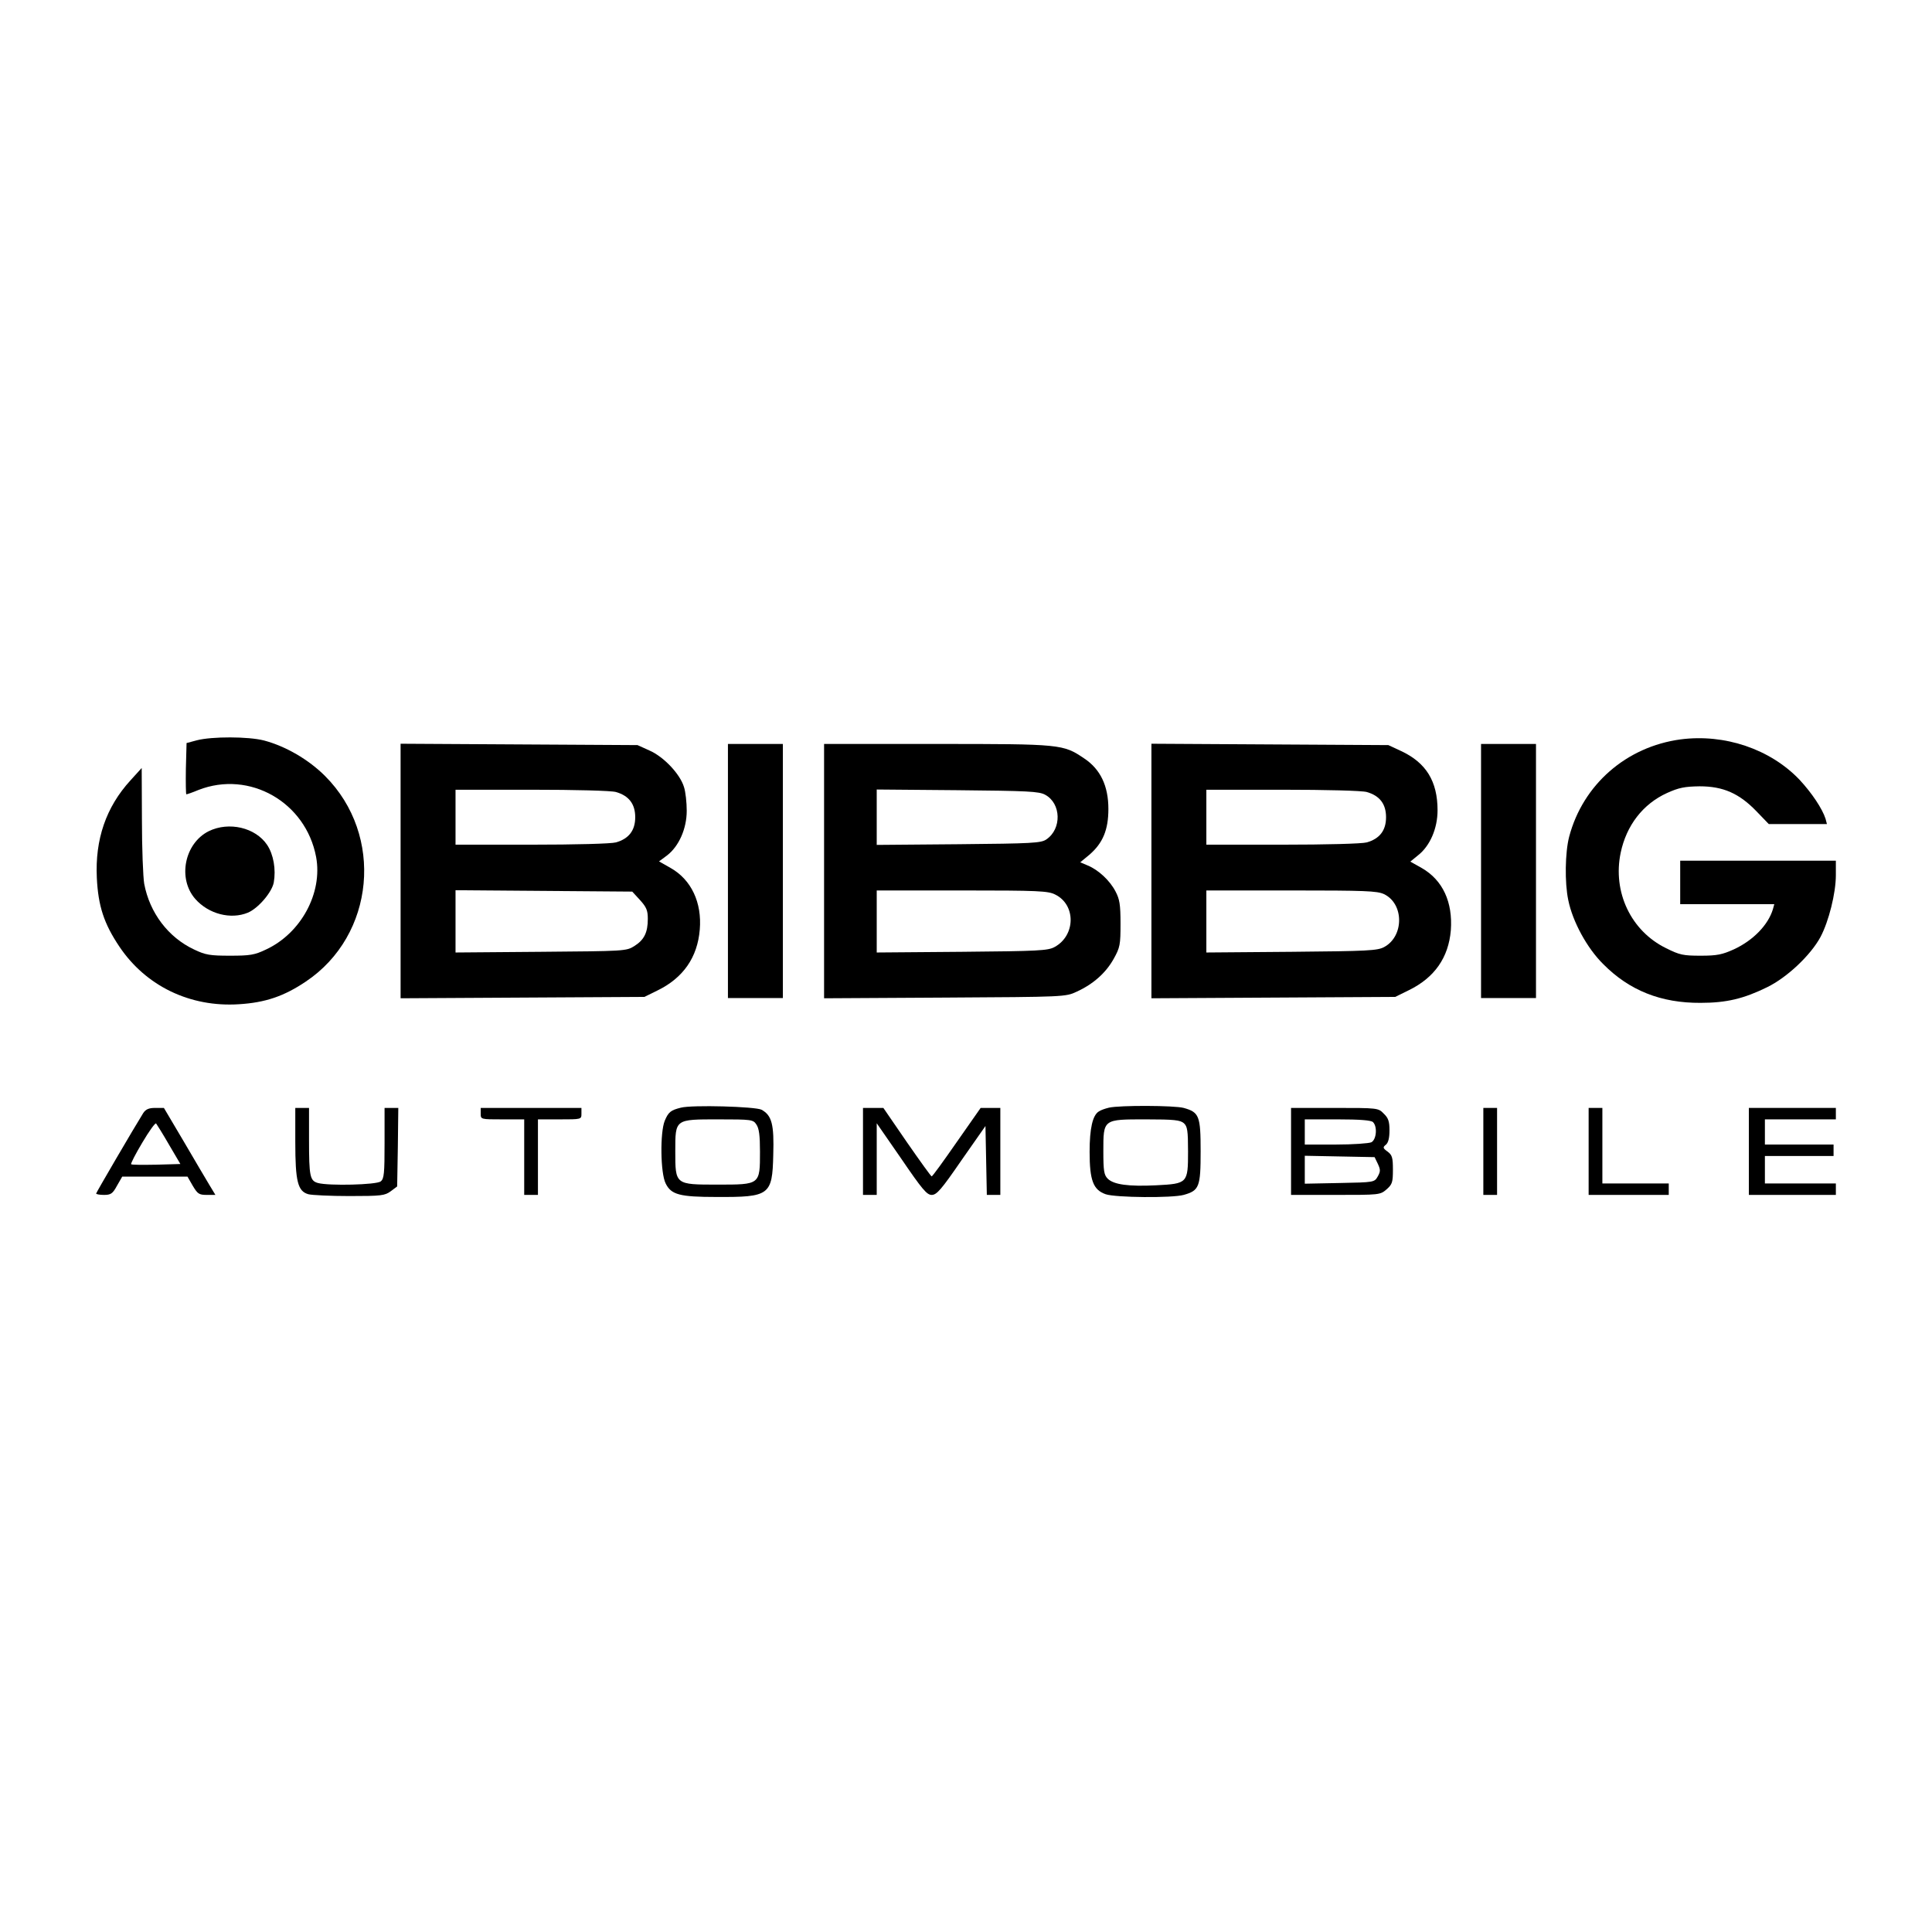
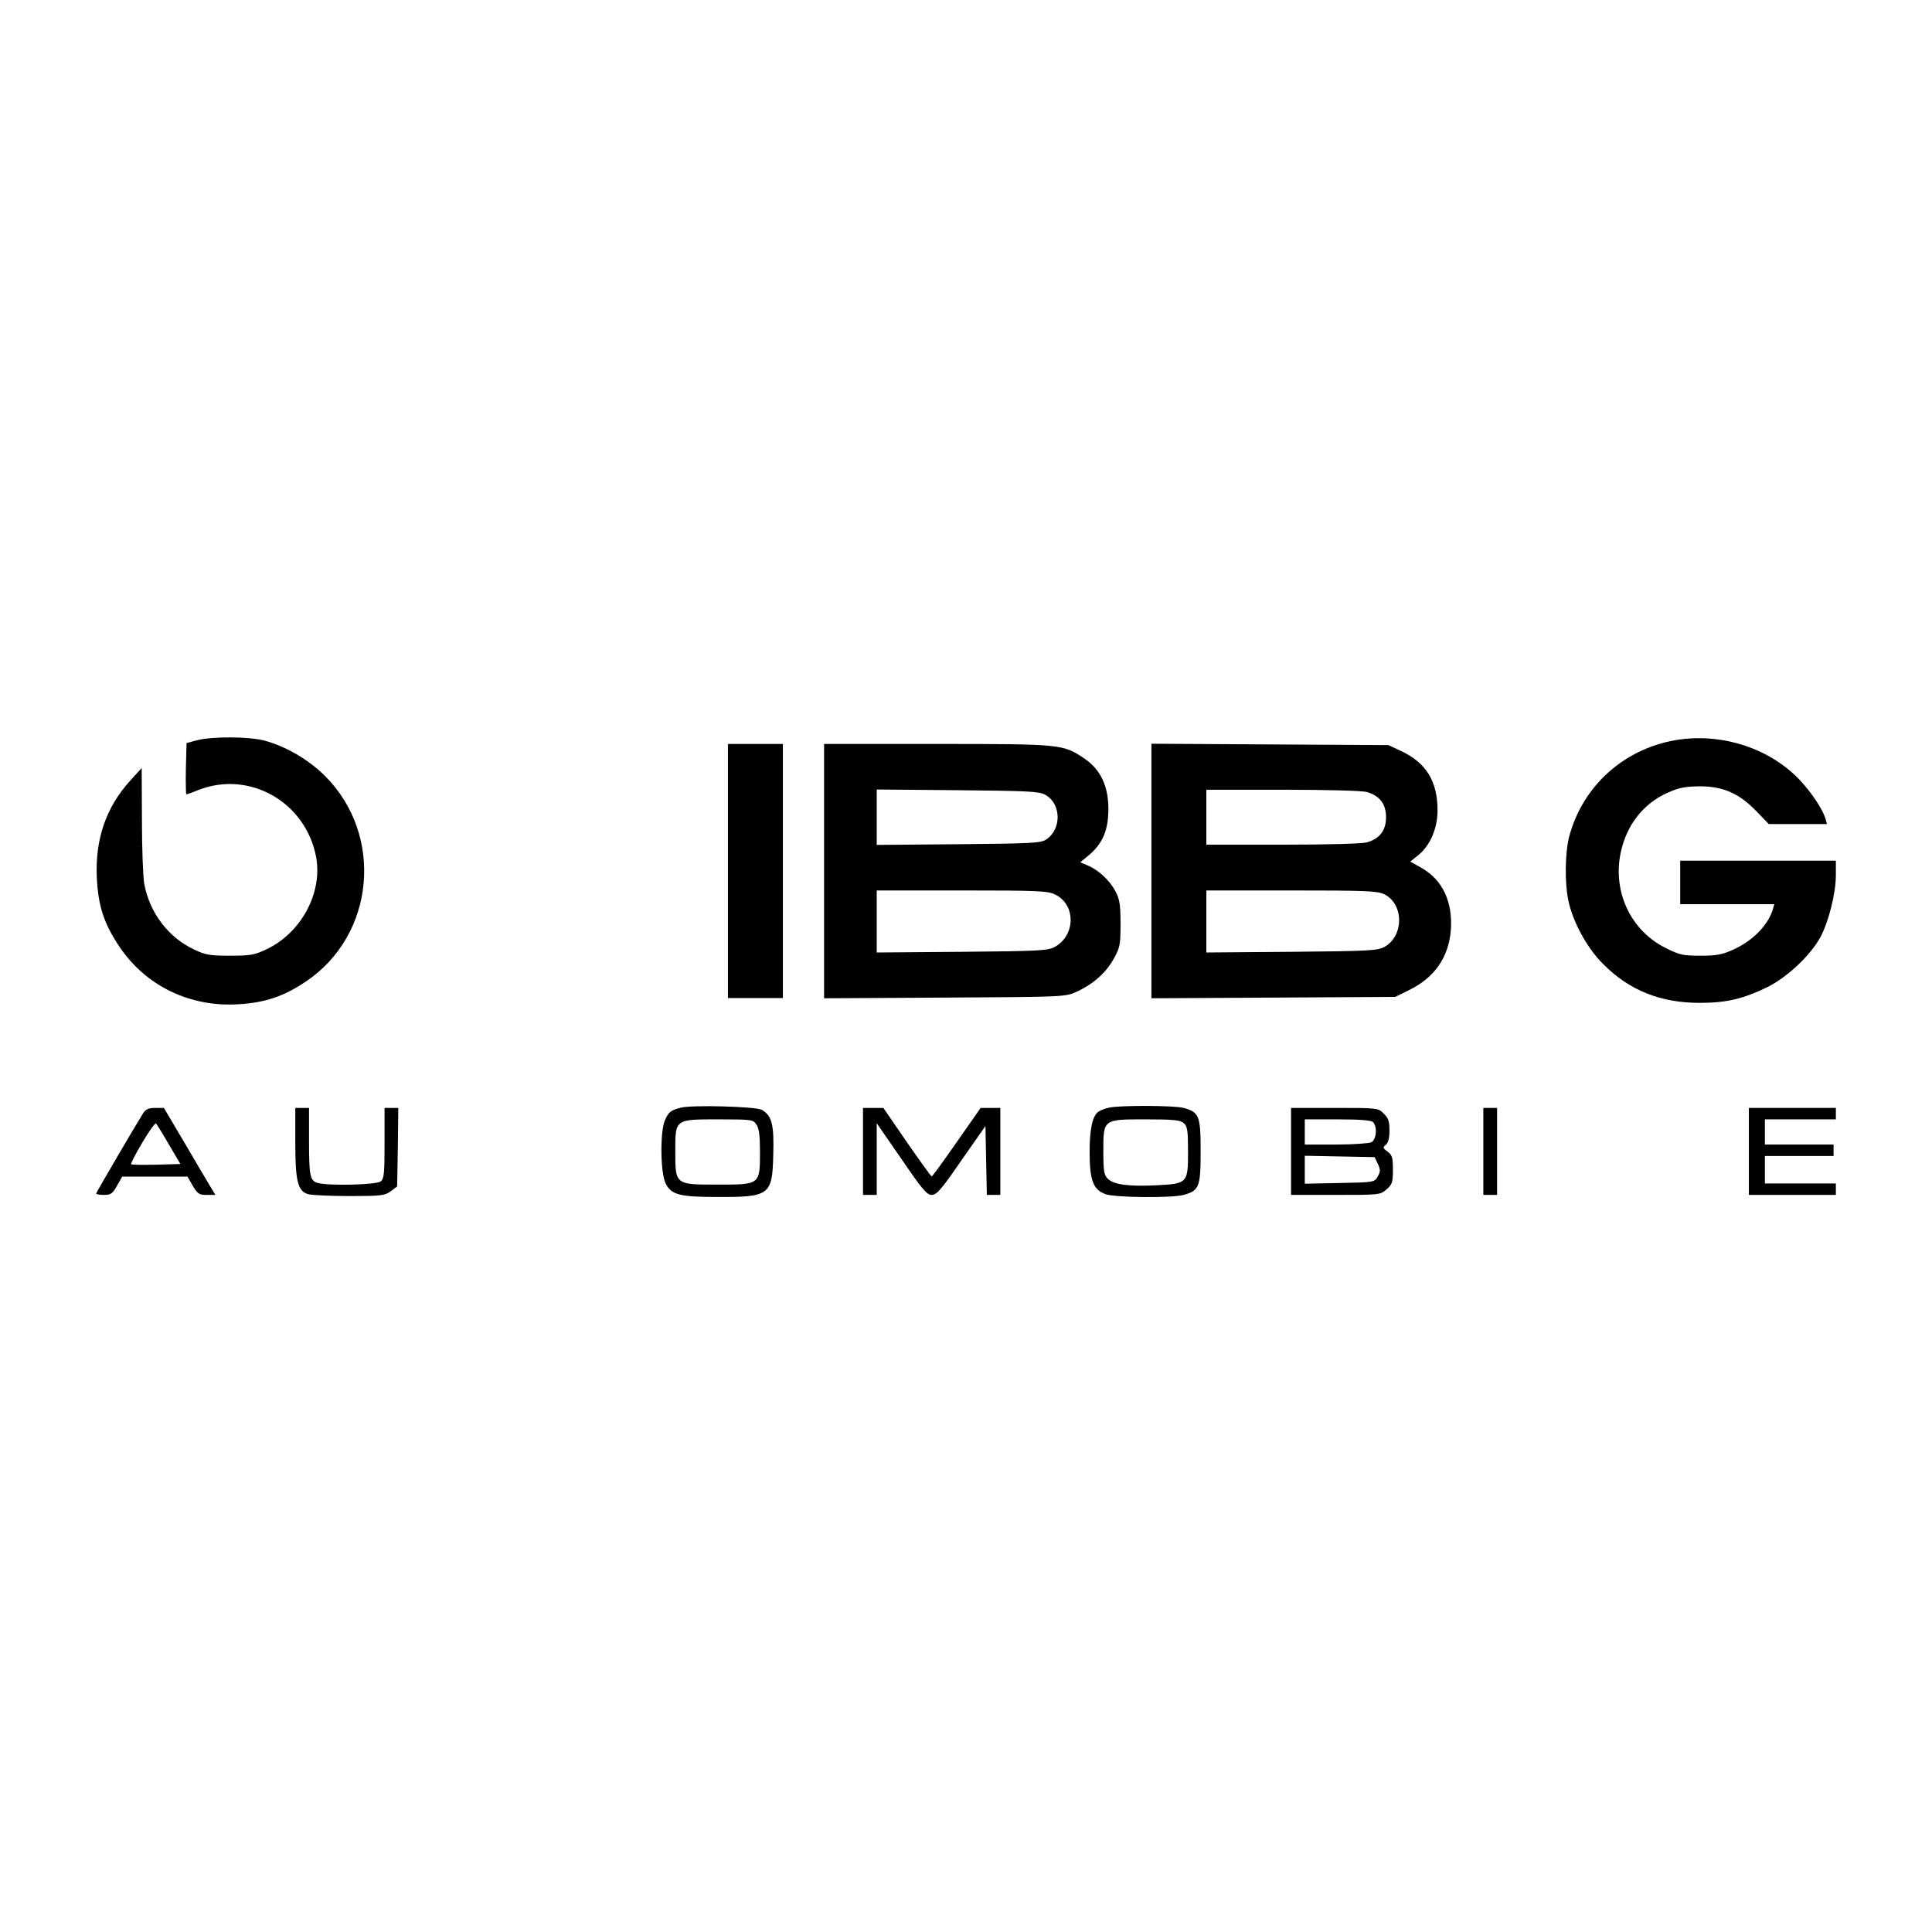
<svg xmlns="http://www.w3.org/2000/svg" version="1.0" width="844pt" height="844pt" viewBox="0 0 844 844" preserveAspectRatio="xMidYMid meet">
  <g transform="translate(0,844) scale(0.1,-0.1)" fill="#000000" stroke="none">
    <path d="M860 5206 l-45 -12 -3 -112 c-1 -62 0 -112 2 -112 3 0 27 8 53 19 223 87 469 -53 514 -293 29 -157 -66 -333 -219 -404 -50 -24 -70 -27 -157 -27 -87 0 -107 3 -157 27 -113 53 -194 160 -218 287 -5 29 -10 155 -10 280 l-1 226 -49 -54 c-107 -117 -155 -258 -147 -426 6 -123 31 -200 99 -301 115 -171 308 -265 522 -251 115 7 197 35 292 99 302 202 343 639 84 898 -72 72 -172 130 -266 155 -69 18 -229 18 -294 1z" />
    <path d="M7342 5210 c-238 -32 -427 -198 -487 -425 -18 -69 -20 -201 -4 -277 19 -94 82 -210 153 -280 114 -115 252 -170 425 -169 113 0 188 18 290 68 87 42 191 140 234 220 36 68 67 191 67 270 l0 63 -340 0 -340 0 0 -95 0 -95 206 0 205 0 -6 -22 c-21 -69 -86 -136 -170 -175 -51 -23 -73 -28 -145 -28 -77 0 -92 3 -152 33 -153 75 -234 245 -198 417 25 119 97 213 203 261 51 23 76 28 142 29 103 0 173 -31 249 -110 l53 -55 127 0 127 0 -6 23 c-14 44 -60 113 -114 171 -128 134 -327 201 -519 176z" />
-     <path d="M1750 4635 l0 -556 533 3 532 3 57 28 c113 55 175 145 185 266 10 118 -37 218 -127 269 l-51 29 35 26 c52 40 86 117 86 195 0 36 -5 83 -12 104 -17 56 -87 131 -150 159 l-53 24 -517 3 -518 3 0 -556z m941 345 c56 -16 84 -52 84 -110 0 -58 -28 -94 -84 -110 -21 -6 -179 -10 -368 -10 l-333 0 0 120 0 120 333 0 c189 0 347 -4 368 -10z m105 -472 c28 -31 34 -45 34 -82 0 -60 -16 -92 -59 -119 -35 -22 -43 -22 -408 -25 l-373 -3 0 136 0 136 386 -3 386 -3 34 -37z" />
    <path d="M3180 4635 l0 -555 120 0 120 0 0 555 0 555 -120 0 -120 0 0 -555z" />
    <path d="M3600 4635 l0 -556 528 3 c524 3 527 3 576 26 72 33 127 82 161 143 28 50 30 62 30 154 0 84 -4 107 -22 141 -25 48 -75 94 -121 113 l-33 14 40 33 c59 51 83 109 83 200 0 101 -35 174 -106 221 -92 62 -99 63 -643 63 l-493 0 0 -555z m966 333 c70 -38 73 -149 5 -195 -23 -16 -61 -18 -383 -21 l-358 -3 0 121 0 121 353 -3 c307 -3 356 -5 383 -20z m44 -436 c91 -45 89 -179 -3 -229 -29 -16 -70 -18 -404 -21 l-373 -3 0 136 0 135 373 0 c334 0 376 -2 407 -18z" />
    <path d="M5030 4635 l0 -556 533 3 532 3 59 29 c113 55 174 143 184 262 9 123 -35 219 -127 272 l-50 28 33 27 c53 41 86 118 86 197 0 127 -50 208 -159 259 l-56 26 -517 3 -518 3 0 -556z m941 345 c56 -16 84 -52 84 -110 0 -58 -28 -94 -84 -110 -21 -6 -179 -10 -368 -10 l-333 0 0 120 0 120 333 0 c189 0 347 -4 368 -10z m75 -446 c88 -42 88 -184 1 -231 -29 -16 -71 -18 -404 -21 l-373 -3 0 135 0 136 371 0 c323 0 375 -2 405 -16z" />
-     <path d="M6470 4635 l0 -555 120 0 120 0 0 555 0 555 -120 0 -120 0 0 -555z" />
-     <path d="M912 4809 c-106 -53 -137 -207 -59 -296 58 -66 155 -91 230 -60 45 19 105 89 113 132 10 57 -1 122 -29 164 -51 76 -167 103 -255 60z" />
    <path d="M2974 3601 c-44 -11 -54 -19 -70 -57 -21 -51 -19 -229 4 -274 24 -49 61 -59 222 -59 232 -1 244 7 248 184 4 133 -6 172 -51 197 -26 14 -304 22 -353 9z m330 -73 c12 -17 16 -48 16 -119 0 -145 1 -144 -185 -144 -186 0 -185 -1 -185 146 0 141 -2 139 189 139 144 0 151 -1 165 -22z" />
    <path d="M4844 3601 c-17 -4 -36 -11 -43 -16 -28 -16 -41 -75 -41 -177 0 -125 16 -166 70 -185 43 -15 291 -17 341 -3 68 19 74 35 74 190 0 155 -6 171 -74 190 -41 11 -280 12 -327 1z m328 -68 c15 -14 18 -32 18 -123 0 -139 -2 -141 -139 -148 -121 -6 -186 3 -212 29 -16 16 -19 34 -19 119 0 142 -2 140 187 140 122 0 149 -3 165 -17z" />
    <path d="M626 3578 c-40 -64 -206 -348 -206 -352 0 -3 15 -6 34 -6 30 0 38 5 57 40 l23 40 143 0 142 0 23 -40 c21 -35 27 -40 61 -40 l38 0 -26 43 c-14 23 -64 108 -112 190 l-87 147 -38 0 c-28 0 -41 -6 -52 -22z m112 -138 l50 -85 -105 -3 c-58 -1 -108 -1 -110 2 -3 2 19 45 49 95 29 49 56 87 60 83 3 -4 29 -45 56 -92z" />
    <path d="M1290 3450 c0 -172 11 -214 57 -227 15 -4 96 -8 180 -8 139 0 154 2 180 21 l28 21 3 172 2 171 -30 0 -30 0 0 -154 c0 -131 -2 -156 -17 -167 -18 -15 -226 -20 -274 -7 -35 10 -39 28 -39 191 l0 137 -30 0 -30 0 0 -150z" />
-     <path d="M2100 3575 c0 -25 0 -25 95 -25 l95 0 0 -165 0 -165 30 0 30 0 0 165 0 165 95 0 c95 0 95 0 95 25 l0 25 -220 0 -220 0 0 -25z" />
    <path d="M3770 3410 l0 -190 30 0 30 0 0 157 0 156 108 -156 c90 -132 111 -157 132 -157 22 0 42 23 130 151 l105 150 3 -150 3 -151 29 0 30 0 0 190 0 190 -43 0 -43 0 -105 -150 c-57 -82 -106 -150 -109 -149 -3 0 -51 67 -108 149 l-103 150 -44 0 -45 0 0 -190z" />
    <path d="M5640 3410 l0 -190 194 0 c192 0 195 0 223 24 25 22 28 31 28 86 0 52 -3 64 -23 79 -21 15 -22 19 -8 30 11 9 16 30 16 63 0 39 -5 54 -25 73 -24 25 -26 25 -215 25 l-190 0 0 -190z m358 128 c20 -20 15 -76 -7 -88 -11 -5 -81 -10 -155 -10 l-136 0 0 55 0 55 143 0 c98 0 147 -4 155 -12z m21 -182 c12 -26 12 -33 0 -55 -15 -26 -15 -26 -167 -29 l-152 -3 0 61 0 61 152 -3 153 -3 14 -29z" />
    <path d="M6480 3410 l0 -190 30 0 30 0 0 190 0 190 -30 0 -30 0 0 -190z" />
-     <path d="M6940 3410 l0 -190 175 0 175 0 0 25 0 25 -145 0 -145 0 0 165 0 165 -30 0 -30 0 0 -190z" />
    <path d="M7640 3410 l0 -190 190 0 190 0 0 25 0 25 -155 0 -155 0 0 60 0 60 150 0 150 0 0 25 0 25 -150 0 -150 0 0 55 0 55 155 0 155 0 0 25 0 25 -190 0 -190 0 0 -190z" />
  </g>
</svg>